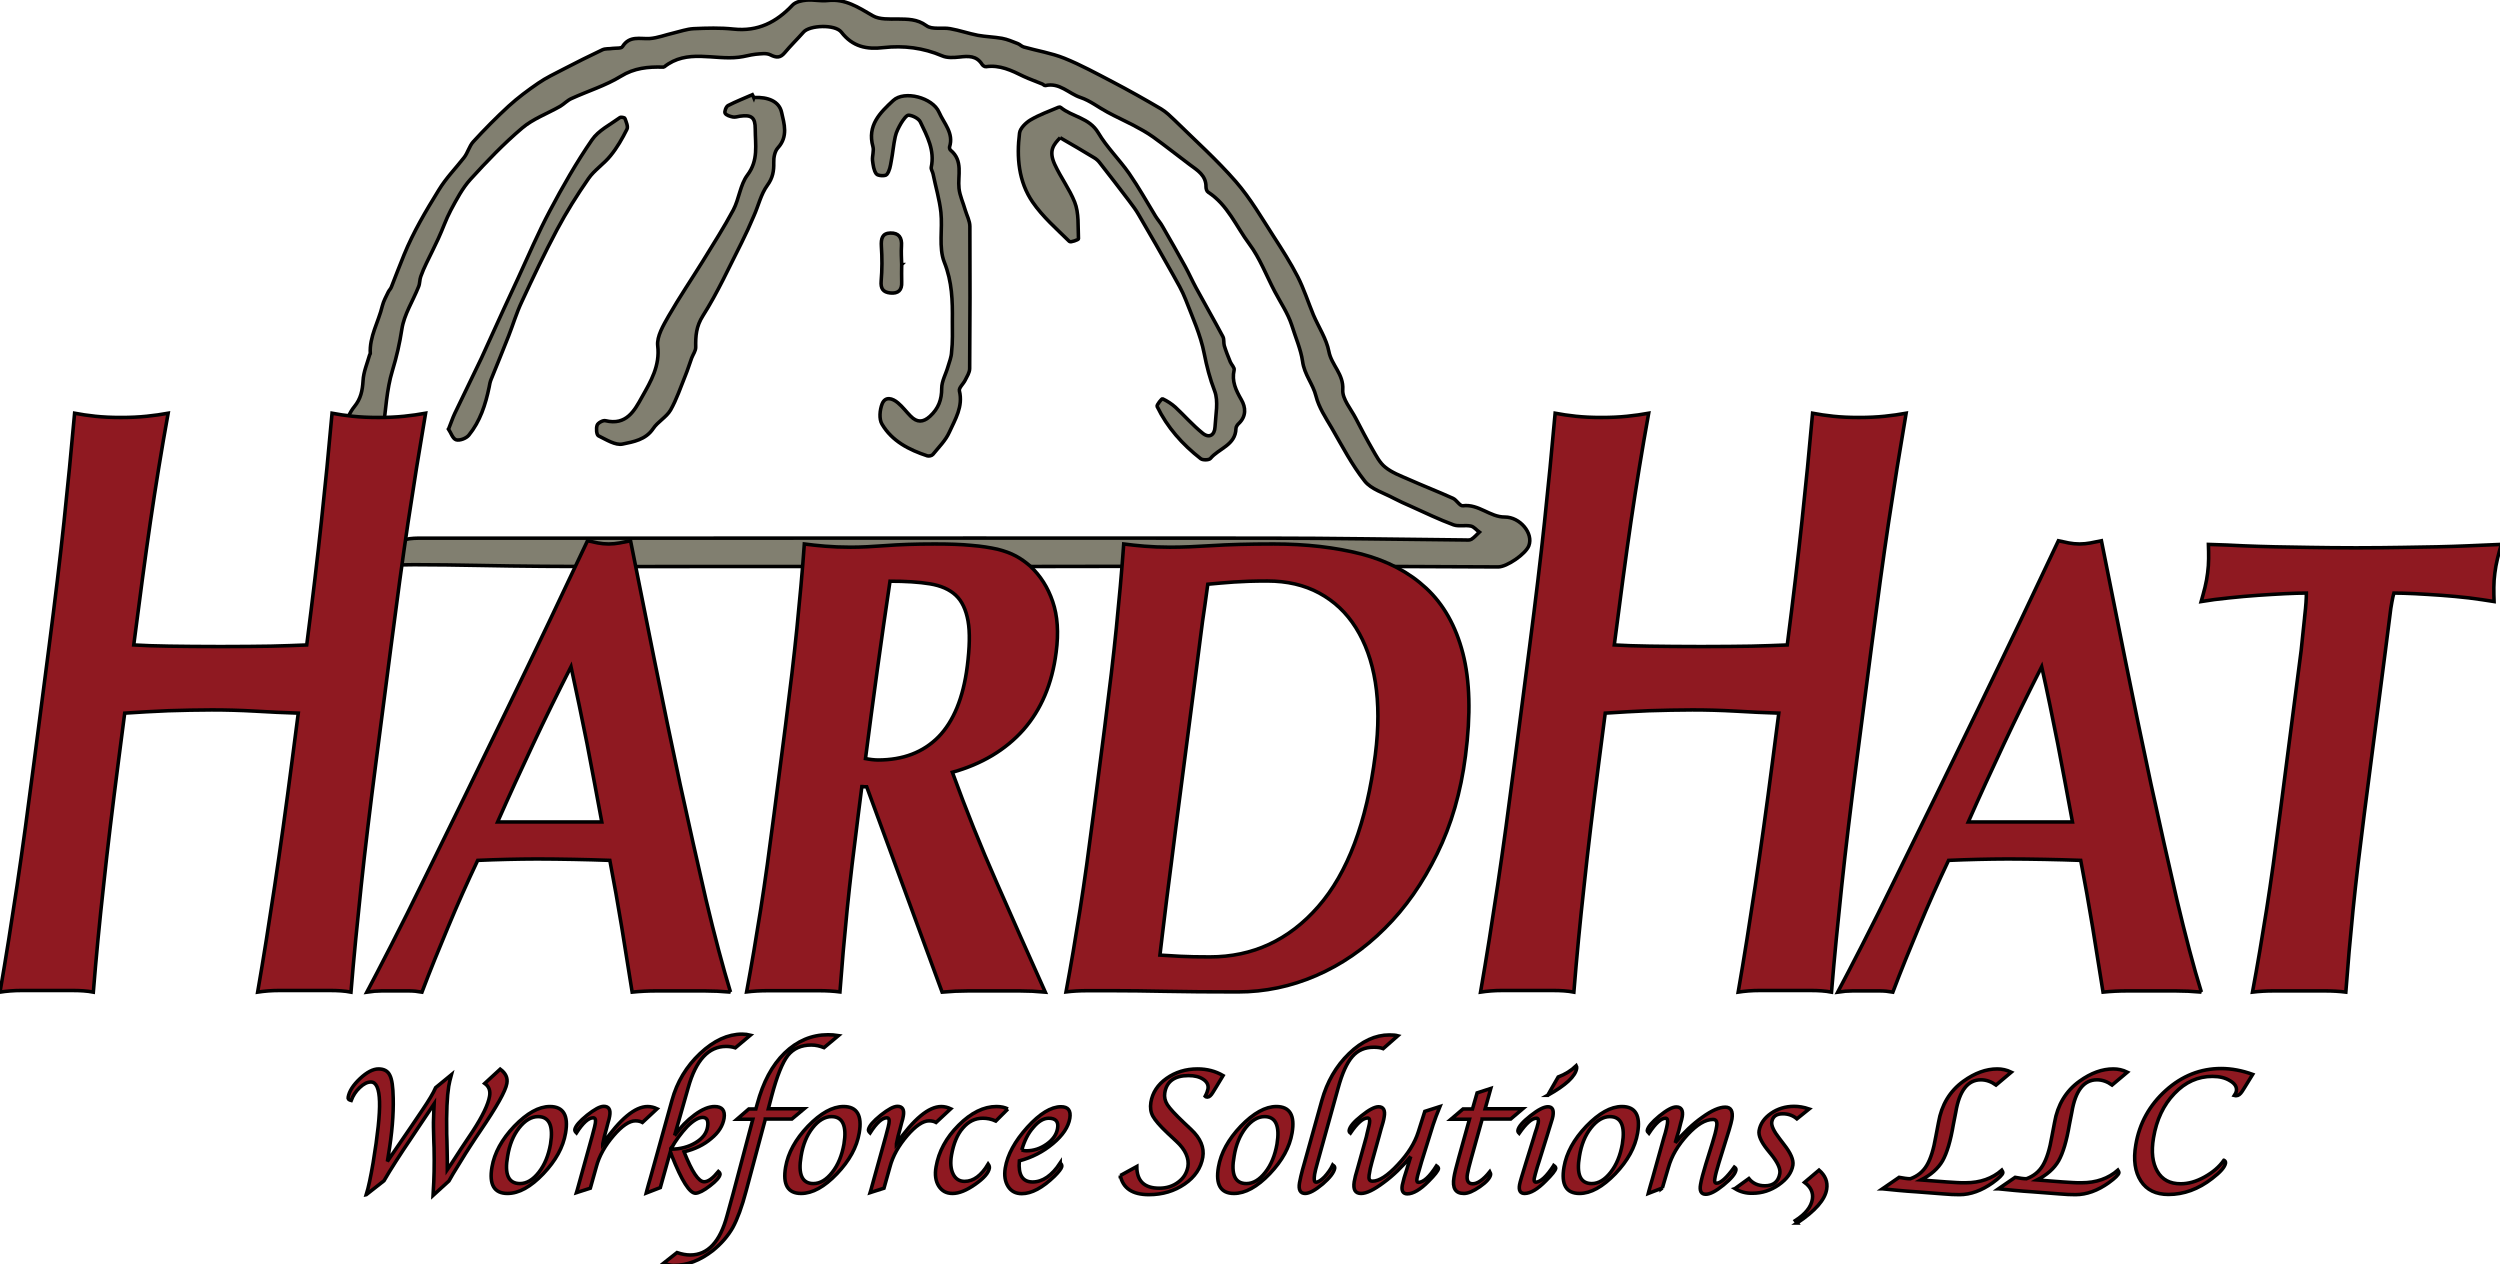
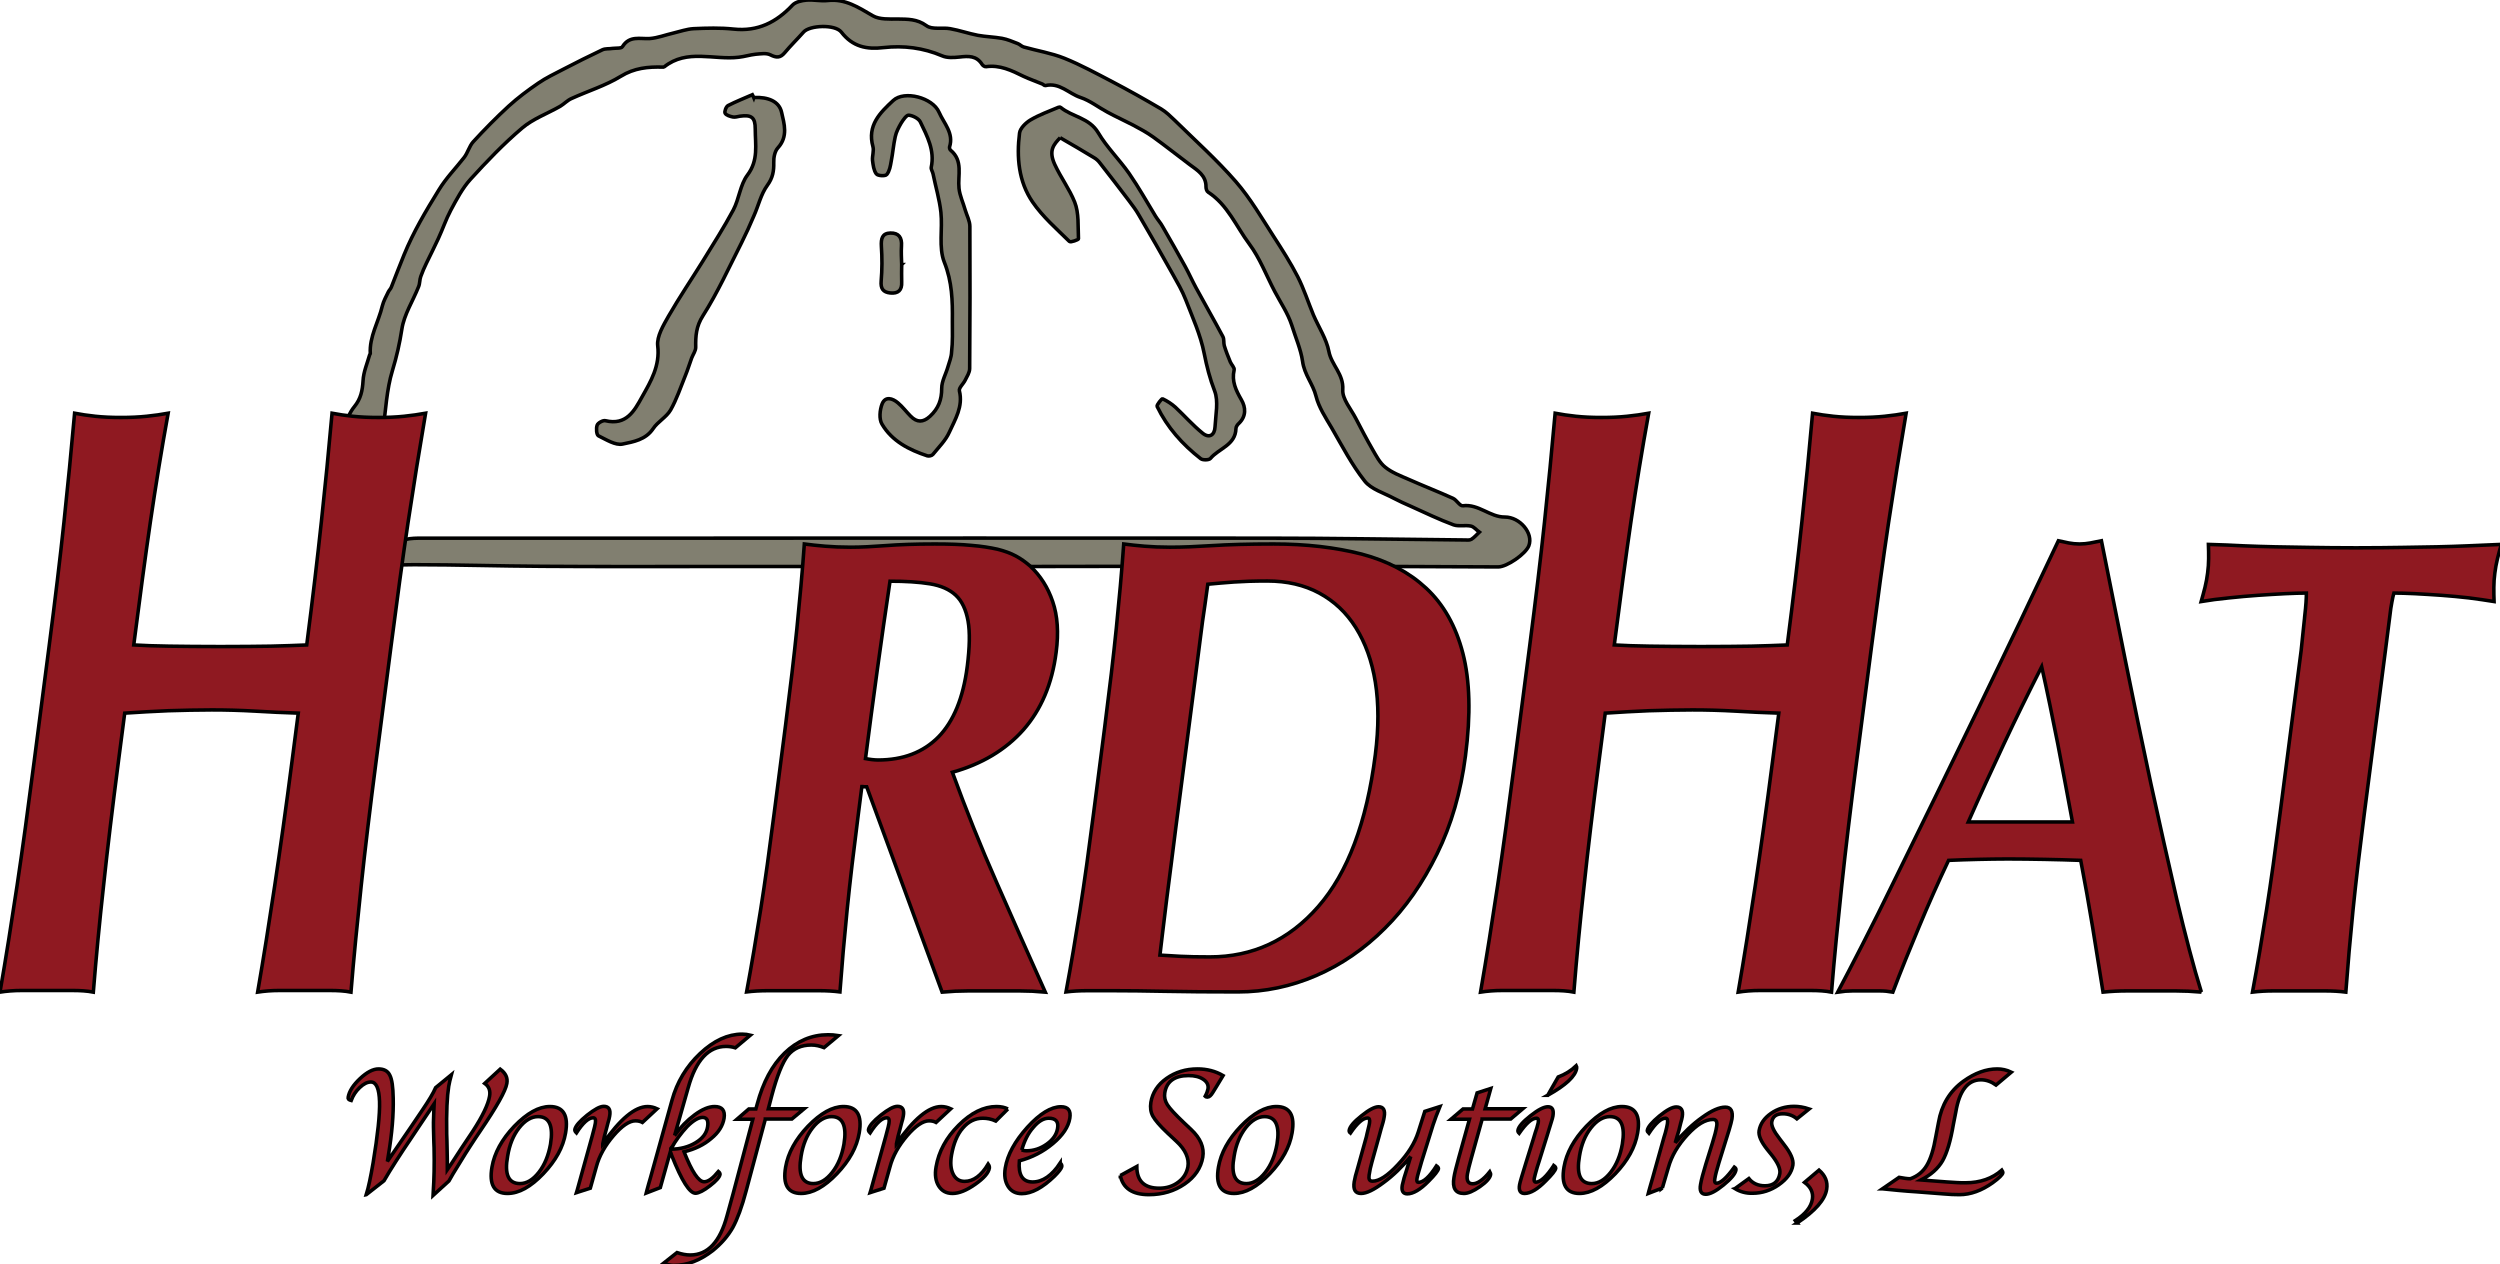
<svg xmlns="http://www.w3.org/2000/svg" width="704" height="356" xml:space="preserve" version="1.1">
  <g>
    <title>Layer 1</title>
    <g stroke="null" id="svg_1">
      <g stroke="null" id="svg_2">
        <path stroke="null" id="svg_3" fill="#817F70" d="m286.309,159.53c-29.056,0 -58.055,0 -87.11,0c-15.462,0 -30.868,0.057 -46.331,-0.057c-12.064,-0.057 -24.128,-0.453 -36.249,-0.453c-6.74,0 -13.423,0.453 -20.163,0.566c-4.361,0.057 -4.814,-0.68 -3.568,-4.814c0.227,-0.736 0.34,-1.473 0.453,-2.266c1.303,-10.705 2.435,-21.466 3.908,-32.171c0.283,-2.039 1.246,-4.248 2.549,-5.834c1.812,-2.209 2.266,-4.531 2.435,-7.25c0.113,-2.492 1.189,-4.928 1.869,-7.363c0,-0.113 0.17,-0.17 0.17,-0.283c-0.283,-4.814 2.322,-8.949 3.398,-13.48c0.34,-1.359 1.076,-2.662 1.699,-3.965c0.227,-0.453 0.68,-0.85 0.85,-1.359c1.189,-3.002 2.322,-6.06 3.568,-9.062c2.605,-6.4 6.117,-12.291 9.742,-18.181c2.096,-3.455 4.758,-6.117 7.136,-9.175c1.076,-1.359 1.473,-3.228 2.605,-4.474c3.172,-3.455 6.513,-6.853 9.968,-10.025c2.605,-2.379 5.437,-4.474 8.326,-6.457c2.209,-1.529 4.644,-2.662 7.023,-3.908c3.625,-1.869 7.306,-3.738 11.045,-5.494c0.85,-0.396 1.926,-0.227 2.889,-0.396c0.963,-0.113 2.492,0.057 2.775,-0.51c1.982,-3.172 4.928,-2.096 7.703,-2.266c2.209,-0.17 4.361,-1.02 6.57,-1.529c1.926,-0.453 3.795,-1.133 5.721,-1.246c3.738,-0.17 7.533,-0.283 11.271,0.113c6.853,0.736 12.064,-1.926 16.595,-6.74c0.85,-0.906 2.605,-1.303 3.965,-1.416c1.982,-0.17 3.965,0.34 5.947,0.113c4.984,-0.566 8.722,1.982 12.744,4.305c1.869,1.076 4.644,0.906 6.967,0.906c2.832,0.057 5.437,-0.057 8.099,1.869c1.586,1.189 4.474,0.453 6.683,0.85c2.605,0.453 5.154,1.359 7.816,1.869c2.209,0.396 4.531,0.453 6.797,0.85c1.529,0.283 2.945,0.906 4.418,1.473c0.623,0.227 1.076,0.793 1.699,0.963c3.795,1.076 7.76,1.699 11.441,3.172c4.644,1.869 9.062,4.305 13.537,6.627c4.644,2.435 9.175,4.984 13.707,7.646c1.416,0.85 2.605,2.039 3.795,3.172c5.834,5.721 11.951,11.214 17.275,17.331c4.078,4.701 7.25,10.195 10.648,15.462c2.379,3.682 4.758,7.42 6.74,11.271c1.756,3.455 2.945,7.193 4.418,10.761c1.473,3.455 3.682,6.74 4.361,10.308c0.736,3.851 4.191,6.344 3.908,10.761c-0.17,2.605 2.322,5.437 3.682,8.099c1.529,2.945 3.058,5.89 4.701,8.722c1.02,1.756 2.039,3.795 3.568,4.984c1.869,1.529 4.305,2.435 6.513,3.398c4.191,1.869 8.439,3.512 12.574,5.381c1.02,0.453 1.926,2.209 2.775,2.096c4.474,-0.566 7.646,3.228 11.838,3.172c4.248,0 8.099,4.588 6.74,8.099c-0.906,2.322 -6.174,5.947 -8.609,5.947c-26.507,-0.113 -52.957,-0.227 -79.464,-0.283c-18.804,0.113 -37.438,0.17 -56.129,0.17zm-181.527,-15.689c-0.51,7.646 2.266,9.855 9.289,8.099c1.586,-0.396 3.285,-0.396 4.928,-0.396c24.411,0 48.766,0 73.177,0c54.883,0 109.709,-0.057 164.592,0c18.521,0 37.042,0.34 55.619,0.51c0.68,0 1.473,0.113 1.926,-0.17c0.85,-0.51 1.529,-1.359 2.266,-2.039c-0.793,-0.566 -1.529,-1.529 -2.379,-1.699c-1.586,-0.34 -3.398,0.17 -4.871,-0.34c-4.135,-1.529 -8.099,-3.455 -12.121,-5.267c-1.586,-0.68 -3.172,-1.416 -4.701,-2.209c-2.832,-1.529 -6.4,-2.549 -8.213,-4.871c-3.625,-4.588 -6.344,-9.855 -9.289,-14.953c-1.699,-2.889 -3.625,-5.777 -4.418,-8.949c-0.85,-3.455 -3.285,-6.004 -3.795,-9.855c-0.453,-3.228 -1.982,-6.74 -3.058,-10.195c-1.076,-3.285 -3.115,-6.287 -4.758,-9.402c-2.379,-4.531 -4.191,-9.402 -7.193,-13.423c-3.682,-4.928 -6.06,-10.988 -11.554,-14.556c-0.396,-0.227 -0.623,-0.963 -0.623,-1.473c0.057,-3.285 -2.435,-4.701 -4.644,-6.344c-3.398,-2.549 -6.74,-5.211 -10.195,-7.703c-1.812,-1.303 -3.795,-2.379 -5.721,-3.398c-2.379,-1.246 -4.814,-2.322 -7.193,-3.625c-2.549,-1.359 -4.871,-3.228 -7.59,-4.135c-3.285,-1.076 -5.89,-4.305 -9.912,-3.342c-0.227,0.057 -0.566,-0.34 -0.85,-0.453c-1.756,-0.736 -3.568,-1.359 -5.267,-2.152c-3.342,-1.643 -6.683,-3.285 -10.591,-2.719c-0.34,0.057 -0.906,-0.34 -1.076,-0.623c-1.586,-2.549 -3.908,-2.379 -6.4,-2.096c-1.643,0.17 -3.455,0.283 -4.871,-0.34c-5.324,-2.266 -10.818,-2.945 -16.482,-2.322c-4.758,0.566 -8.722,-0.227 -11.894,-4.361c-1.756,-2.266 -9.006,-1.926 -10.648,0c-1.756,1.982 -3.625,3.795 -5.324,5.834c-1.246,1.473 -2.322,1.416 -4.021,0.566c-1.133,-0.566 -2.719,-0.283 -4.135,-0.17c-1.586,0.17 -3.172,0.68 -4.758,0.85c-7.023,0.85 -14.556,-2.435 -21.013,2.719c-0.057,0.057 -0.227,0.057 -0.34,0.057c-4.191,-0.113 -8.043,0.227 -11.894,2.605c-4.248,2.605 -9.232,4.135 -13.82,6.23c-1.189,0.51 -2.096,1.529 -3.228,2.209c-3.568,2.039 -7.646,3.512 -10.705,6.117c-5.211,4.418 -9.968,9.402 -14.556,14.443c-2.266,2.492 -3.908,5.664 -5.551,8.722c-1.359,2.549 -2.266,5.324 -3.512,7.986c-1.076,2.322 -2.209,4.588 -3.342,6.91c-0.566,1.189 -1.133,2.435 -1.586,3.738c-0.34,0.906 -0.227,1.982 -0.623,2.889c-1.586,4.021 -4.078,7.816 -4.701,11.951c-0.623,4.021 -1.473,7.76 -2.662,11.668c-1.643,5.381 -1.869,11.158 -2.662,16.822c-1.076,7.703 -2.096,15.462 -3.058,22.656z" class="st0" />
        <path stroke="null" id="svg_4" fill="#817F70" d="m298.543,38.776c-1.812,1.926 -3.342,3.568 -1.529,7.533c1.699,3.682 4.135,6.91 5.607,10.591c1.246,3.115 0.906,6.853 1.076,10.365c0,0.227 -2.209,1.076 -2.549,0.736c-3.625,-3.568 -7.533,-6.967 -10.365,-11.101c-3.965,-5.777 -4.531,-12.63 -3.682,-19.427c0.17,-1.359 1.756,-2.889 3.058,-3.682c2.492,-1.473 5.211,-2.435 7.873,-3.568c0.17,-0.057 0.51,-0.113 0.623,0c3.285,2.719 8.043,2.889 10.591,7.136c2.435,4.135 6.004,7.59 8.722,11.498c2.662,3.851 4.984,7.986 7.42,12.007c0.623,1.02 1.473,1.926 2.039,3.002c2.152,3.738 4.305,7.476 6.344,11.214c1.076,1.982 1.982,4.021 3.058,6.004c2.492,4.588 5.097,9.119 7.533,13.707c0.396,0.736 0.17,1.756 0.396,2.549c0.453,1.529 1.076,3.058 1.699,4.588c0.34,0.793 1.246,1.643 1.076,2.266c-0.736,3.172 0.51,5.721 2.039,8.383c1.246,2.152 1.416,4.644 -0.736,6.683c-0.396,0.34 -0.793,0.963 -0.793,1.416c-0.113,4.701 -4.871,5.607 -7.193,8.439c-0.396,0.453 -2.152,0.51 -2.719,0.057c-5.154,-4.021 -9.459,-8.836 -12.291,-14.726c-0.17,-0.396 1.359,-2.266 1.529,-2.152c1.303,0.623 2.549,1.416 3.625,2.379c2.549,2.379 4.871,5.041 7.59,7.25c1.869,1.586 3.455,0.68 3.568,-1.699c0.17,-3.398 1.02,-7.193 -0.113,-10.138c-1.359,-3.512 -2.209,-6.91 -2.945,-10.591c-1.02,-5.211 -3.285,-10.138 -5.211,-15.123c-0.963,-2.492 -2.322,-4.814 -3.625,-7.136c-3.115,-5.607 -6.344,-11.158 -9.572,-16.708c-0.793,-1.416 -1.812,-2.719 -2.775,-4.021c-2.719,-3.568 -5.381,-7.08 -8.156,-10.591c-0.453,-0.623 -1.076,-1.189 -1.699,-1.529c-2.945,-1.812 -6.004,-3.568 -9.515,-5.607z" class="st0" />
        <path stroke="null" id="svg_5" fill="#817F70" d="m268.185,90.318c0.057,-5.607 -0.057,-10.931 -2.266,-16.482c-1.643,-4.135 -0.453,-9.345 -0.963,-14.046c-0.396,-3.625 -1.473,-7.193 -2.209,-10.818c-0.113,-0.623 -0.623,-1.303 -0.51,-1.869c1.02,-4.758 -1.133,-8.722 -3.058,-12.744c-0.453,-0.963 -2.096,-1.812 -3.285,-1.926c-0.623,-0.057 -1.586,1.359 -2.152,2.266c-0.68,1.189 -1.359,2.435 -1.643,3.795c-0.51,2.266 -0.68,4.644 -1.133,6.91c-0.227,1.303 -0.453,2.775 -1.246,3.738c-0.396,0.51 -2.549,0.396 -2.945,-0.17c-0.736,-0.963 -0.906,-2.492 -1.076,-3.795c-0.113,-1.303 0.453,-2.719 0.113,-3.908c-1.643,-5.947 1.982,-9.515 5.721,-12.97c3.115,-2.889 11.101,-0.85 12.914,3.342c1.359,3.115 4.191,5.834 2.945,9.742c-0.057,0.227 0.057,0.736 0.283,0.906c3.625,3.002 1.982,7.08 2.379,10.761c0.227,2.096 1.189,4.078 1.756,6.117c0.453,1.529 1.303,3.058 1.303,4.588c0.057,13.367 0.057,26.677 -0.057,40.044c0,1.076 -0.736,2.209 -1.246,3.228c-0.51,1.076 -1.869,2.209 -1.643,3.058c1.076,4.418 -1.189,7.986 -2.832,11.611c-1.02,2.322 -3.002,4.248 -4.644,6.287c-0.283,0.34 -1.076,0.51 -1.529,0.396c-5.154,-1.699 -9.968,-4.135 -12.8,-8.949c-0.85,-1.416 -0.623,-4.021 0.057,-5.721c0.906,-2.209 2.945,-1.529 4.418,-0.283c1.359,1.133 2.379,2.549 3.625,3.795c1.756,1.756 3.455,1.812 5.437,0c2.379,-2.209 3.285,-4.644 3.285,-7.873c0,-2.039 1.189,-4.021 1.756,-6.06c0.396,-1.359 0.963,-2.719 1.02,-4.078c0.34,-2.945 0.227,-5.89 0.227,-8.892z" class="st0" />
        <path stroke="null" id="svg_6" fill="#817F70" d="m212.282,27.449c4.021,-0.17 7.136,1.076 7.816,4.191c0.736,3.228 1.869,6.797 -1.02,9.968c-0.906,0.963 -1.246,2.775 -1.189,4.191c0.057,2.379 -0.283,4.305 -1.812,6.4c-1.812,2.492 -2.492,5.721 -3.795,8.609c-1.076,2.549 -2.209,5.041 -3.455,7.533c-3.512,6.91 -6.74,14.046 -10.875,20.56c-1.926,3.002 -2.096,5.721 -2.039,8.892c0,1.02 -0.736,1.982 -1.133,3.002c-0.623,1.699 -1.133,3.398 -1.812,5.041c-1.303,3.228 -2.435,6.627 -4.135,9.629c-1.189,2.039 -3.625,3.285 -4.928,5.267c-2.096,3.115 -5.551,3.682 -8.552,4.305c-2.039,0.453 -4.644,-1.246 -6.853,-2.322c-0.51,-0.283 -0.68,-2.096 -0.34,-3.002c0.227,-0.623 1.643,-1.416 2.322,-1.246c5.89,1.416 8.156,-2.775 10.308,-6.683c2.492,-4.418 5.097,-8.779 4.418,-14.443c-0.283,-2.605 1.586,-5.721 3.058,-8.326c3.058,-5.324 6.513,-10.422 9.742,-15.632c2.889,-4.701 5.89,-9.402 8.496,-14.273c1.643,-3.115 1.926,-7.08 3.965,-9.799c3.172,-4.191 2.209,-8.552 2.209,-12.97c0,-3.285 -1.02,-4.078 -4.305,-3.625c-0.68,0.113 -1.359,0.34 -1.982,0.227c-0.793,-0.17 -1.869,-0.453 -2.209,-1.076c-0.227,-0.453 0.283,-1.869 0.85,-2.152c2.209,-1.133 4.531,-2.039 6.853,-3.058c0.17,0.283 0.283,0.51 0.396,0.793z" class="st0" />
-         <path stroke="null" id="svg_7" fill="#817F70" d="m126.305,120.846c0.736,-1.812 1.133,-3.115 1.756,-4.418c2.492,-5.211 5.041,-10.422 7.533,-15.632c0.906,-1.869 1.643,-3.738 2.549,-5.607c2.549,-5.607 5.097,-11.214 7.703,-16.765c2.945,-6.4 5.721,-12.914 9.006,-19.087c3.625,-6.853 7.476,-13.593 11.838,-19.937c1.812,-2.662 5.154,-4.305 7.873,-6.287c0.283,-0.227 1.359,0 1.416,0.227c0.34,0.963 0.963,2.322 0.566,3.058c-1.303,2.605 -2.775,5.211 -4.644,7.476c-1.869,2.322 -4.531,4.021 -6.174,6.4c-3.228,4.644 -6.23,9.459 -8.892,14.443c-3.512,6.627 -6.74,13.423 -9.912,20.277c-1.473,3.115 -2.435,6.4 -3.682,9.572c-1.586,4.078 -3.285,8.156 -4.928,12.234c-0.283,0.68 -0.453,1.473 -0.566,2.209c-1.02,4.928 -2.549,9.629 -5.721,13.537c-0.736,0.906 -2.549,1.586 -3.568,1.303c-0.963,-0.283 -1.473,-1.982 -2.152,-3.002z" class="st0" />
        <path stroke="null" id="svg_8" fill="#817F70" d="m253.912,74.515c0,1.643 -0.057,3.285 0,4.928c0.113,2.266 -0.963,3.285 -3.228,3.058c-2.039,-0.227 -2.719,-1.246 -2.549,-3.342c0.283,-3.285 0.283,-6.57 0.057,-9.855c-0.113,-2.096 0.227,-3.625 2.549,-3.682c2.379,-0.057 3.285,1.303 3.115,3.625c-0.113,1.756 0,3.512 0.057,5.267c-0.057,0 0,0 0,0z" class="st0" />
      </g>
      <g stroke="null" id="svg_9">
        <path stroke="null" id="svg_10" fill="#8F1921" d="m103.139,336.413c0.623,-1.982 1.246,-4.984 1.926,-8.949c1.303,-7.873 1.926,-13.65 1.812,-17.275c-0.113,-3.625 -0.906,-5.494 -2.435,-5.494c-1.02,0 -2.039,0.51 -3.172,1.586s-1.869,2.266 -2.379,3.625c-0.68,-0.17 -0.963,-0.453 -0.85,-0.906c0.283,-1.699 1.416,-3.455 3.342,-5.267c1.926,-1.812 3.682,-2.719 5.211,-2.719c1.529,0 2.605,0.566 3.172,1.756c0.623,1.189 0.906,3.342 0.963,6.457c0.113,4.644 -0.34,10.025 -1.359,16.085l-0.283,1.756l4.758,-6.967l2.096,-3.058l3.058,-4.531c1.756,-2.605 3.002,-4.644 3.682,-6.23l4.418,-3.625c-0.34,1.246 -0.566,2.322 -0.736,3.228c-0.453,2.832 -0.68,7.306 -0.566,13.48l0.057,1.643l0.057,2.605c0.057,1.756 0.057,3.682 0.057,5.777c0.623,-0.906 1.02,-1.529 1.189,-1.756l2.719,-4.191l3.285,-4.928c2.719,-4.191 4.305,-7.476 4.701,-9.799c0.283,-1.586 -0.17,-2.775 -1.359,-3.625l4.361,-4.021c1.529,1.133 2.152,2.435 1.869,4.021c-0.34,2.096 -2.832,6.513 -7.476,13.367c-0.793,1.133 -1.699,2.549 -2.775,4.191l-1.416,2.209l-1.529,2.492l-1.982,3.228c-0.17,0.283 -0.566,0.963 -1.133,1.982l-4.474,4.078l0.057,-1.076c0.227,-3.455 0.34,-7.59 0.227,-12.347l-0.057,-1.473l-0.057,-2.209c-0.057,-1.586 -0.057,-2.775 -0.057,-3.512l0.113,-3.398c0,-0.227 0,-0.85 0.057,-1.756l-4.474,6.683l-1.812,2.719c-3.342,4.928 -5.947,9.006 -7.816,12.234l-4.984,3.908z" class="st1" />
        <path stroke="null" id="svg_11" fill="#8F1921" d="m142.9,336.073c-3.738,0 -5.211,-2.492 -4.361,-7.42c0.68,-3.965 2.775,-7.816 6.287,-11.498c3.568,-3.682 6.91,-5.551 10.025,-5.551c3.795,0 5.267,2.492 4.418,7.42c-0.68,4.021 -2.775,7.816 -6.287,11.498c-3.512,3.682 -6.853,5.551 -10.082,5.551zm3.512,-2.775c1.926,0 3.682,-1.076 5.324,-3.172c1.643,-2.096 2.719,-4.758 3.285,-7.929c0.85,-5.154 -0.34,-7.76 -3.512,-7.76c-1.869,0 -3.682,1.076 -5.324,3.172s-2.719,4.758 -3.228,7.929c-0.963,5.154 0.227,7.76 3.455,7.76z" class="st1" />
        <path stroke="null" id="svg_12" fill="#8F1921" d="m169.746,322.084c4.871,-6.967 9.062,-10.478 12.63,-10.478c0.906,0 1.812,0.227 2.662,0.623l-4.135,3.851c-0.51,-0.283 -1.133,-0.453 -1.982,-0.453c-1.699,0 -3.795,1.416 -6.174,4.191c-2.379,2.775 -4.021,5.721 -4.814,8.722l-1.699,6.06l-3.908,1.246l0.227,-0.736l0.453,-1.643l0.453,-1.643l3.285,-11.838l0.34,-1.303c0.283,-0.963 0.453,-1.756 0.566,-2.379c0.17,-1.02 -0.057,-1.529 -0.623,-1.529c-1.303,0 -2.889,1.416 -4.701,4.248c-0.34,-0.34 -0.51,-0.623 -0.453,-0.963c0.227,-1.02 1.359,-2.322 3.455,-4.021c2.096,-1.643 3.625,-2.492 4.701,-2.492c1.416,0 1.982,0.906 1.643,2.775c-0.057,0.453 -0.227,1.076 -0.453,1.812l-0.453,1.756l-0.566,2.096l-0.453,2.096z" class="st1" />
        <path stroke="null" id="svg_13" fill="#8F1921" d="m189.966,319.761c1.643,-2.322 3.512,-4.248 5.664,-5.834c2.152,-1.586 4.021,-2.322 5.607,-2.322c2.096,0 3.002,1.076 2.662,3.285c-0.34,2.096 -1.529,4.021 -3.625,5.721c-2.039,1.756 -4.588,3.002 -7.646,3.738c2.209,5.607 4.078,8.439 5.664,8.439c1.133,0 2.435,-0.963 4.021,-2.889c0.34,0.283 0.453,0.566 0.453,0.793c-0.113,0.793 -1.076,1.869 -2.832,3.228c-1.756,1.359 -3.115,2.039 -4.021,2.096c-1.699,0.057 -3.908,-3.455 -6.74,-10.591l-0.396,-1.133l-2.832,10.138l-3.965,1.529l0.17,-0.68l0.51,-1.869l0.51,-1.756l6.06,-21.806c1.416,-5.154 4.078,-9.572 7.929,-13.197c3.851,-3.625 7.816,-5.437 11.838,-5.437c0.85,0 1.643,0.113 2.322,0.283l-4.248,3.568c-0.906,-0.283 -1.756,-0.396 -2.605,-0.396c-4.928,0 -8.496,3.851 -10.648,11.554l-3.851,13.537zm-1.076,3.851c2.662,0 4.984,-0.623 6.967,-1.812c1.982,-1.189 3.115,-2.662 3.398,-4.474c0.283,-1.756 -0.17,-2.662 -1.416,-2.662c-1.133,0 -2.605,0.85 -4.305,2.549c-1.643,1.756 -3.228,3.851 -4.644,6.4z" class="st1" />
        <path stroke="null" id="svg_14" fill="#8F1921" d="m215.511,315.174l-5.381,20.107c-1.189,4.531 -2.492,8.043 -3.795,10.422c-1.359,2.379 -3.228,4.531 -5.607,6.457c-3.568,2.775 -7.25,4.191 -11.045,4.191c-0.736,0 -1.699,-0.227 -2.832,-0.623l3.795,-3.002c1.359,0.453 2.549,0.68 3.738,0.68c4.928,0 8.383,-3.682 10.365,-11.101l1.699,-6.174l5.551,-20.956l-4.474,0l3.342,-2.889l1.982,0l0.396,-1.416c1.643,-6.117 4.191,-10.931 7.703,-14.33c3.512,-3.398 7.59,-5.154 12.234,-5.154c0.906,0 1.869,0.057 2.945,0.227l-4.078,3.398c-1.189,-0.453 -2.322,-0.736 -3.568,-0.736c-2.832,0 -5.041,0.963 -6.627,2.945c-1.529,1.982 -3.058,5.777 -4.531,11.328l-0.963,3.682l10.082,0l-3.455,2.889l-7.476,0l0,0.057z" class="st1" />
        <path stroke="null" id="svg_15" fill="#8F1921" d="m225.592,336.073c-3.738,0 -5.211,-2.492 -4.361,-7.42c0.68,-3.965 2.775,-7.816 6.287,-11.498c3.568,-3.682 6.91,-5.551 10.025,-5.551c3.795,0 5.267,2.492 4.418,7.42c-0.68,4.021 -2.775,7.816 -6.287,11.498c-3.512,3.682 -6.91,5.551 -10.082,5.551zm3.455,-2.775c1.926,0 3.682,-1.076 5.324,-3.172c1.643,-2.096 2.719,-4.758 3.285,-7.929c0.85,-5.154 -0.34,-7.76 -3.512,-7.76c-1.869,0 -3.682,1.076 -5.324,3.172s-2.719,4.758 -3.228,7.929c-0.906,5.154 0.283,7.76 3.455,7.76z" class="st1" />
        <path stroke="null" id="svg_16" fill="#8F1921" d="m252.439,322.084c4.871,-6.967 9.062,-10.478 12.63,-10.478c0.906,0 1.812,0.227 2.662,0.623l-4.135,3.851c-0.51,-0.283 -1.133,-0.453 -1.982,-0.453c-1.699,0 -3.795,1.416 -6.174,4.191c-2.379,2.775 -4.021,5.721 -4.814,8.722l-1.699,6.06l-3.908,1.246l0.227,-0.736l0.453,-1.643l0.453,-1.643l3.285,-11.838l0.34,-1.303c0.283,-0.963 0.453,-1.756 0.566,-2.379c0.17,-1.02 -0.057,-1.529 -0.623,-1.529c-1.303,0 -2.889,1.416 -4.701,4.248c-0.34,-0.34 -0.51,-0.623 -0.453,-0.963c0.227,-1.02 1.359,-2.322 3.455,-4.021c2.096,-1.643 3.625,-2.492 4.701,-2.492c1.416,0 1.982,0.906 1.643,2.775c-0.057,0.453 -0.227,1.076 -0.453,1.812l-0.453,1.756l-0.566,2.096l-0.453,2.096z" class="st1" />
        <path stroke="null" id="svg_17" fill="#8F1921" d="m283.817,312.285l-3.398,3.398c-1.246,-0.566 -2.435,-0.793 -3.682,-0.793c-2.152,0 -4.021,0.906 -5.607,2.775c-1.586,1.812 -2.605,4.361 -3.172,7.533c-0.396,2.266 -0.227,4.078 0.453,5.437s1.756,2.039 3.228,2.039c2.492,0 4.701,-1.643 6.627,-4.871c0.283,0.396 0.396,0.793 0.34,1.133c-0.227,1.359 -1.586,2.889 -4.021,4.588c-2.435,1.699 -4.531,2.549 -6.344,2.549c-1.756,0 -3.002,-0.68 -3.908,-2.096c-0.85,-1.359 -1.133,-3.172 -0.736,-5.381c0.736,-4.305 2.832,-8.213 6.344,-11.724c3.512,-3.512 7.08,-5.267 10.648,-5.267c1.303,0 2.379,0.227 3.228,0.68z" class="st1" />
        <path stroke="null" id="svg_18" fill="#8F1921" d="m298.543,327.521c0.396,0.283 0.51,0.623 0.453,1.02c-0.113,0.51 -0.793,1.416 -2.039,2.662c-3.398,3.285 -6.457,4.928 -9.232,4.928c-1.699,0 -3.002,-0.68 -3.851,-2.039c-0.85,-1.359 -1.133,-3.058 -0.793,-5.154c0.623,-3.795 2.719,-7.59 6.23,-11.498c3.512,-3.851 6.683,-5.777 9.459,-5.777c2.039,0 2.832,1.076 2.492,3.228c-0.396,2.435 -1.982,4.814 -4.758,7.136c-2.775,2.322 -5.89,3.908 -9.459,4.871c-0.34,3.965 0.906,5.947 3.738,5.947c2.832,0 5.437,-1.812 7.76,-5.324zm-10.818,-3.682c0.453,0.17 0.906,0.227 1.303,0.227c2.039,0 3.965,-0.623 5.721,-1.869c1.756,-1.246 2.775,-2.719 3.058,-4.418c0.34,-1.926 -0.51,-2.889 -2.492,-2.889c-1.416,0 -2.889,0.85 -4.305,2.549c-1.473,1.643 -2.549,3.795 -3.285,6.4z" class="st1" />
        <path stroke="null" id="svg_19" fill="#8F1921" d="m315.478,331.032l4.644,-2.549c0,4.078 2.096,6.117 6.344,6.117c2.039,0 3.851,-0.566 5.324,-1.699c1.529,-1.133 2.379,-2.549 2.719,-4.305c0.396,-2.379 -0.68,-4.814 -3.172,-7.136l-2.605,-2.435c-2.096,-1.982 -3.455,-3.568 -4.078,-4.701s-0.793,-2.435 -0.566,-3.908c0.453,-2.719 1.926,-4.984 4.418,-6.74c2.492,-1.756 5.381,-2.662 8.722,-2.662c2.662,0 5.041,0.623 7.193,1.869l-1.982,3.285l-0.906,1.473c-0.51,0.85 -1.02,1.303 -1.529,1.303c-0.227,0 -0.453,-0.057 -0.623,-0.227c0.453,-0.85 0.68,-1.529 0.793,-2.096c0.17,-1.076 -0.283,-1.982 -1.303,-2.662c-1.076,-0.736 -2.435,-1.076 -4.191,-1.076c-3.908,0 -6.174,1.643 -6.683,4.871c-0.17,1.133 0.057,2.266 0.736,3.342c0.68,1.076 2.209,2.719 4.588,4.984l2.096,1.982c2.662,2.492 3.738,5.097 3.285,7.816c-0.51,3.002 -2.209,5.551 -5.097,7.533c-2.889,1.982 -6.23,3.002 -10.082,3.002c-4.644,0 -7.306,-1.812 -8.043,-5.381z" class="st1" />
        <path stroke="null" id="svg_20" fill="#8F1921" d="m347.479,336.073c-3.738,0 -5.211,-2.492 -4.361,-7.42c0.68,-3.965 2.775,-7.816 6.287,-11.498c3.568,-3.682 6.91,-5.551 10.025,-5.551c3.795,0 5.267,2.492 4.418,7.42c-0.68,4.021 -2.775,7.816 -6.287,11.498c-3.512,3.682 -6.91,5.551 -10.082,5.551zm3.512,-2.775c1.926,0 3.682,-1.076 5.324,-3.172c1.643,-2.096 2.719,-4.758 3.285,-7.929c0.85,-5.154 -0.34,-7.76 -3.512,-7.76c-1.869,0 -3.682,1.076 -5.324,3.172c-1.643,2.152 -2.719,4.758 -3.228,7.929c-0.963,5.154 0.227,7.76 3.455,7.76z" class="st1" />
-         <path stroke="null" id="svg_21" fill="#8F1921" d="m375.289,328.087c0.453,0.227 0.623,0.51 0.566,0.906c-0.227,1.189 -1.359,2.662 -3.398,4.418c-2.096,1.756 -3.738,2.662 -4.928,2.662c-1.359,0 -1.926,-1.02 -1.586,-3.002c0.227,-1.189 0.51,-2.435 0.85,-3.682l0.623,-2.209l4.814,-17.275c1.473,-5.267 4.021,-9.685 7.646,-13.197s7.42,-5.267 11.384,-5.267c0.963,0 1.756,0.057 2.379,0.227l-4.135,3.625c-0.736,-0.283 -1.643,-0.396 -2.662,-0.396c-2.492,0 -4.474,0.85 -6.004,2.605c-1.529,1.756 -2.889,4.701 -4.021,8.892l-5.777,20.843c-0.453,1.586 -0.736,2.775 -0.85,3.455c-0.227,1.473 -0.113,2.209 0.396,2.209c0.623,0 1.416,-0.51 2.379,-1.473c0.963,-1.076 1.756,-2.152 2.322,-3.342z" class="st1" />
        <path stroke="null" id="svg_22" fill="#8F1921" d="m397.264,325.652c-2.379,2.889 -4.928,5.381 -7.646,7.363c-2.719,2.039 -4.814,3.058 -6.344,3.058c-1.643,0 -2.266,-1.076 -1.926,-3.285c0.113,-0.793 0.453,-2.152 1.02,-4.021l2.266,-8.156c0.057,-0.113 0.17,-0.623 0.34,-1.416l0.396,-1.643c0.113,-0.453 0.227,-0.906 0.283,-1.303c0.17,-0.963 -0.057,-1.416 -0.566,-1.416c-1.246,0 -2.889,1.416 -4.814,4.248c-0.283,-0.227 -0.396,-0.51 -0.34,-0.793c0.17,-1.02 1.303,-2.379 3.455,-4.078c2.096,-1.699 3.738,-2.549 4.814,-2.549c1.359,0 1.926,0.963 1.586,2.832c-0.057,0.453 -0.17,0.963 -0.34,1.586l-0.566,1.926l-0.566,2.096l-1.982,7.136c-0.34,1.189 -0.623,2.435 -0.793,3.682c-0.17,1.133 0.113,1.699 0.963,1.699c1.869,0 4.248,-1.529 7.136,-4.644c2.889,-3.058 4.758,-6.117 5.721,-9.119l1.869,-5.89l4.248,-1.359c-0.793,1.926 -1.416,3.625 -1.926,5.154l-3.228,10.365c-0.17,0.623 -0.34,1.133 -0.453,1.586l-0.396,1.359c-0.227,0.85 -0.396,1.416 -0.453,1.812c-0.113,0.736 0,1.076 0.396,1.076c1.416,0 3.115,-1.529 5.097,-4.644c0.396,0.283 0.566,0.51 0.566,0.793c-0.113,0.566 -1.02,1.756 -2.775,3.512c-2.322,2.379 -4.361,3.568 -6.004,3.568c-1.189,0 -1.699,-0.793 -1.416,-2.435c0.113,-0.51 0.283,-1.189 0.51,-2.039l0.623,-1.982c0.34,-1.076 0.566,-1.812 0.68,-2.209l0.566,-1.869z" class="st1" />
        <path stroke="null" id="svg_23" fill="#8F1921" d="m417.371,315.174l-3.058,10.988c-0.566,1.982 -0.906,3.455 -1.076,4.361c-0.34,1.869 0.17,2.832 1.473,2.832c1.359,0 3.002,-1.133 4.814,-3.398c0.17,0.34 0.283,0.623 0.227,0.85c-0.17,0.906 -1.133,2.039 -3.002,3.342s-3.342,1.926 -4.531,1.926c-2.379,0 -3.285,-1.529 -2.775,-4.531c0.17,-1.133 0.623,-2.889 1.303,-5.381l3.058,-10.988l-5.211,0l3.398,-2.889l2.662,0l1.303,-4.531l3.851,-1.246l-1.586,5.721l10.591,0l-3.398,2.889l-8.043,0l0,0.057z" class="st1" />
        <path stroke="null" id="svg_24" fill="#8F1921" d="m437.535,328.201c0.396,0.283 0.566,0.51 0.566,0.793c-0.113,0.623 -1.02,1.756 -2.775,3.512c-2.322,2.379 -4.361,3.568 -6.004,3.568c-1.189,0 -1.699,-0.793 -1.416,-2.435c0.113,-0.68 0.736,-2.775 1.812,-6.23l2.096,-6.74l0.51,-1.699l0.453,-1.359c0.17,-0.566 0.283,-1.076 0.396,-1.473c0.113,-0.85 0,-1.246 -0.51,-1.246c-1.303,0 -2.889,1.416 -4.871,4.248c-0.283,-0.283 -0.396,-0.566 -0.34,-0.85c0.17,-1.02 1.359,-2.379 3.512,-4.078c2.152,-1.699 3.795,-2.549 4.928,-2.549c1.246,0 1.699,0.85 1.416,2.605c-0.057,0.34 -0.227,1.02 -0.566,2.039l-0.51,1.643c-0.057,0.113 -0.227,0.793 -0.623,2.039l-2.209,7.08l-0.51,1.586c-0.453,1.586 -0.736,2.605 -0.85,3.172c-0.113,0.736 0.057,1.076 0.453,1.076c1.359,-0.057 3.058,-1.643 5.041,-4.701zm-1.699,-19.767l2.945,-5.154c1.982,-0.736 3.682,-1.812 5.097,-3.172c0.113,0.227 0.17,0.453 0.113,0.736c-0.34,2.209 -3.058,4.758 -8.156,7.59z" class="st1" />
        <path stroke="null" id="svg_25" fill="#8F1921" d="m444.784,336.073c-3.738,0 -5.211,-2.492 -4.361,-7.42c0.68,-3.965 2.775,-7.816 6.287,-11.498c3.568,-3.682 6.91,-5.551 10.025,-5.551c3.795,0 5.267,2.492 4.418,7.42c-0.68,4.021 -2.775,7.816 -6.287,11.498c-3.568,3.682 -6.91,5.551 -10.082,5.551zm3.455,-2.775c1.926,0 3.682,-1.076 5.324,-3.172c1.643,-2.096 2.719,-4.758 3.285,-7.929c0.85,-5.154 -0.34,-7.76 -3.512,-7.76c-1.869,0 -3.682,1.076 -5.324,3.172s-2.719,4.758 -3.228,7.929c-0.906,5.154 0.227,7.76 3.455,7.76z" class="st1" />
        <path stroke="null" id="svg_26" fill="#8F1921" d="m468.12,334.544l-3.965,1.529l0.17,-0.68l0.51,-1.812l0.51,-1.756l3.228,-11.554l0.396,-1.303c0.283,-1.02 0.453,-1.869 0.566,-2.492c0.17,-1.076 0,-1.586 -0.51,-1.586c-1.246,0 -2.832,1.416 -4.701,4.248c-0.34,-0.34 -0.453,-0.566 -0.453,-0.793c0.17,-1.02 1.303,-2.322 3.398,-4.078c2.096,-1.699 3.682,-2.549 4.758,-2.549c1.416,0 1.982,0.906 1.699,2.719c-0.057,0.453 -0.227,1.076 -0.453,1.869l-0.51,2.039l-0.51,1.699l-0.51,1.756c2.435,-2.889 4.984,-5.324 7.646,-7.193c2.662,-1.926 4.814,-2.832 6.457,-2.832c1.586,0 2.209,1.133 1.869,3.342c-0.113,0.68 -0.396,1.699 -0.793,3.058l-2.889,9.289c-0.566,1.869 -0.963,3.342 -1.133,4.418c-0.17,0.85 0,1.303 0.51,1.303c1.133,0 2.832,-1.529 4.984,-4.531c0.34,0.227 0.51,0.51 0.453,0.793c-0.17,1.076 -1.359,2.492 -3.512,4.248s-3.795,2.605 -4.984,2.605c-1.303,0 -1.812,-0.906 -1.473,-2.775c0.227,-1.359 0.736,-3.228 1.473,-5.664l1.869,-6.004c0.623,-1.982 1.02,-3.512 1.189,-4.644c0.227,-1.303 -0.113,-1.982 -1.02,-1.982c-2.152,0 -4.531,1.416 -7.193,4.305c-2.662,2.889 -4.474,5.947 -5.381,9.232l-1.699,5.777z" class="st1" />
        <path stroke="null" id="svg_27" fill="#8F1921" d="m488.566,334.714l3.908,-2.832c1.076,1.359 2.605,2.039 4.531,2.039c2.379,0 3.795,-1.133 4.191,-3.455c0.227,-1.303 -0.566,-3.058 -2.379,-5.324l-1.189,-1.473c-1.699,-2.152 -2.492,-3.908 -2.266,-5.267c0.34,-1.926 1.416,-3.512 3.342,-4.871c1.869,-1.303 4.078,-1.982 6.513,-1.982c1.303,0 2.719,0.227 4.248,0.736l-3.455,2.775c-1.133,-0.963 -2.435,-1.416 -3.965,-1.416c-1.812,0 -2.832,0.736 -3.115,2.266c-0.17,1.076 0.566,2.662 2.209,4.758l1.246,1.643c1.869,2.379 2.719,4.305 2.492,5.777c-0.34,2.096 -1.643,3.908 -3.965,5.551c-2.266,1.586 -4.758,2.379 -7.363,2.379c-1.812,0.057 -3.512,-0.396 -4.984,-1.303z" class="st1" />
        <path stroke="null" id="svg_28" fill="#8F1921" d="m506.068,344.399l-0.51,-0.68c2.832,-1.812 4.474,-3.851 4.814,-6.06c0.283,-1.812 -0.453,-3.398 -2.209,-4.701l4.078,-3.455c1.756,1.529 2.492,3.285 2.152,5.381c-0.453,2.945 -3.228,6.117 -8.326,9.515z" class="st1" />
        <path stroke="null" id="svg_29" fill="#8F1921" d="m530.082,334.771l4.701,-3.228c1.246,0.227 2.322,0.396 3.172,0.396c2.039,-0.736 3.568,-1.982 4.644,-3.795c1.076,-1.812 1.926,-4.531 2.549,-8.213l0.736,-3.851c0.85,-4.928 3.172,-8.836 7.023,-11.611c3.228,-2.322 6.4,-3.455 9.515,-3.455c1.359,0 2.662,0.283 3.965,0.906l-4.305,3.625c-1.359,-0.963 -2.775,-1.473 -4.248,-1.473c-3.682,0 -6.06,3.002 -7.08,9.062l-0.68,3.455c-0.793,4.701 -1.812,8.099 -3.058,10.308c-1.246,2.152 -3.285,3.965 -6.06,5.381l5.097,0.396l2.266,0.17l2.719,0.17c0.736,0.057 1.529,0.057 2.435,0.057c4.135,0 7.533,-1.189 10.252,-3.568c0.227,0.34 0.283,0.566 0.283,0.736c-0.113,0.566 -1.02,1.473 -2.889,2.832c-3.115,2.209 -6.23,3.342 -9.345,3.342c-1.303,0 -2.832,-0.057 -4.701,-0.227l-7.306,-0.566c-3.625,-0.227 -6.91,-0.566 -9.685,-0.85z" class="st1" />
-         <path stroke="null" id="svg_30" fill="#8F1921" d="m562.763,334.771l4.701,-3.228c1.246,0.227 2.322,0.396 3.172,0.396c2.039,-0.736 3.568,-1.982 4.644,-3.795c1.076,-1.812 1.926,-4.531 2.549,-8.213l0.736,-3.851c0.85,-4.928 3.172,-8.836 7.023,-11.611c3.228,-2.322 6.4,-3.455 9.515,-3.455c1.359,0 2.662,0.283 3.965,0.906l-4.305,3.625c-1.359,-0.963 -2.775,-1.473 -4.248,-1.473c-3.682,0 -6.06,3.002 -7.08,9.062l-0.68,3.455c-0.793,4.701 -1.812,8.099 -3.058,10.308c-1.246,2.152 -3.285,3.965 -6.06,5.381l5.097,0.396l2.266,0.17l2.719,0.17c0.736,0.057 1.529,0.057 2.435,0.057c4.135,0 7.533,-1.189 10.252,-3.568c0.227,0.34 0.283,0.566 0.283,0.736c-0.113,0.566 -1.02,1.473 -2.889,2.832c-3.115,2.209 -6.23,3.342 -9.345,3.342c-1.303,0 -2.832,-0.057 -4.701,-0.227l-7.306,-0.566c-3.625,-0.227 -6.91,-0.566 -9.685,-0.85z" class="st1" />
-         <path stroke="null" id="svg_31" fill="#8F1921" d="m626.255,326.728c0.34,0.17 0.51,0.453 0.453,0.793c-0.17,1.076 -1.416,2.549 -3.738,4.305c-3.908,3.058 -8.043,4.531 -12.347,4.531c-3.512,0 -6.117,-1.246 -7.76,-3.795c-1.643,-2.549 -2.152,-5.947 -1.416,-10.195c1.02,-6.06 3.851,-11.158 8.439,-15.292s9.799,-6.174 15.576,-6.174c2.945,0 5.89,0.566 8.892,1.643l-2.266,3.682l-0.68,1.076c-0.566,0.85 -1.076,1.246 -1.699,1.246c-0.113,0 -0.283,0 -0.51,-0.057c0.34,-0.51 0.51,-0.906 0.566,-1.246c0.17,-1.133 -0.396,-2.096 -1.756,-2.889c-1.359,-0.85 -3.002,-1.246 -4.984,-1.246c-4.078,0 -7.646,1.586 -10.705,4.814c-3.058,3.172 -5.041,7.363 -5.89,12.461c-0.68,3.965 -0.283,7.136 1.076,9.459c1.359,2.379 3.568,3.512 6.57,3.512c2.152,0 4.418,-0.623 6.74,-1.926s4.078,-2.775 5.437,-4.701z" class="st1" />
      </g>
      <g stroke="null" id="svg_32">
        <path stroke="null" id="svg_33" fill="#8F1921" d="m71.761,200.253c-4.021,-0.227 -8.099,-0.34 -12.121,-0.34c-4.078,0 -8.156,0.113 -12.234,0.227c-4.078,0.17 -8.156,0.396 -12.291,0.68l-1.756,13.537c-1.699,13.14 -3.115,24.808 -4.191,35.003c-1.133,10.195 -2.096,20.22 -2.889,30.019c-1.756,-0.34 -3.738,-0.453 -5.89,-0.453c-2.152,0 -4.531,0 -7.193,0c-2.662,0 -5.097,0 -7.193,0c-2.152,0 -4.135,0.17 -6.004,0.453c1.699,-9.799 3.285,-19.824 4.814,-30.019c1.529,-10.195 3.115,-21.863 4.814,-35.003l4.191,-32.284c1.699,-13.14 3.115,-24.808 4.191,-35.003s2.096,-20.447 3.002,-30.698c1.756,0.34 3.738,0.623 5.834,0.85c2.096,0.227 4.474,0.34 7.193,0.34c2.662,0 5.097,-0.113 7.25,-0.34c2.152,-0.227 4.191,-0.51 6.06,-0.85c-1.869,10.308 -3.512,20.447 -4.984,30.472c-1.473,10.025 -3.002,21.636 -4.701,34.776c2.775,0.17 6.06,0.283 9.968,0.34c3.908,0.057 8.722,0.113 14.5,0.113c5.777,0 10.478,-0.057 14.103,-0.113s7.023,-0.227 10.138,-0.34c1.699,-13.14 3.058,-24.695 4.135,-34.776c1.076,-10.025 2.096,-20.22 3.002,-30.472c1.756,0.34 3.738,0.623 5.834,0.85c2.096,0.227 4.474,0.34 7.193,0.34c2.662,0 5.097,-0.113 7.25,-0.34c2.152,-0.227 4.191,-0.51 6.06,-0.85c-1.756,10.308 -3.398,20.503 -4.928,30.698c-1.529,10.195 -3.115,21.863 -4.814,35.003l-4.191,32.284c-1.699,13.14 -3.115,24.808 -4.191,35.003c-1.076,10.195 -2.096,20.22 -2.889,30.019c-1.756,-0.34 -3.738,-0.453 -5.89,-0.453s-4.531,0 -7.193,0c-2.662,0 -5.097,0 -7.193,0s-4.135,0.17 -6.004,0.453c1.699,-9.799 3.285,-19.824 4.814,-30.019c1.529,-10.195 3.172,-21.863 4.871,-35.003l1.756,-13.537c-4.135,-0.113 -8.156,-0.34 -12.234,-0.566z" class="st1" />
-         <path stroke="null" id="svg_34" fill="#8F1921" d="m205.712,279.378c-2.549,-0.227 -4.928,-0.34 -7.25,-0.34c-2.322,0 -4.588,0 -6.797,0c-2.266,0 -4.531,0 -6.797,0c-2.322,0 -4.588,0.113 -6.853,0.34c-0.963,-6.004 -1.926,-12.121 -2.945,-18.351c-1.02,-6.23 -2.152,-12.517 -3.342,-18.747c-3.398,-0.113 -6.797,-0.227 -10.252,-0.283c-3.398,-0.057 -6.853,-0.113 -10.252,-0.113c-2.775,0 -5.551,0.057 -8.326,0.113s-5.607,0.17 -8.383,0.283c-2.945,6.23 -5.721,12.461 -8.326,18.747c-2.605,6.23 -5.097,12.347 -7.363,18.351c-1.246,-0.227 -2.492,-0.34 -3.738,-0.34c-1.246,0 -2.492,0 -3.738,0c-1.303,0 -2.549,0 -3.851,0s-2.719,0.113 -4.191,0.34c1.699,-3.172 3.965,-7.59 6.853,-13.197c2.889,-5.607 6.06,-12.007 9.515,-19.087c3.455,-7.08 7.193,-14.726 11.214,-22.882c3.965,-8.156 7.986,-16.369 12.007,-24.695c4.021,-8.326 7.986,-16.539 11.838,-24.638c3.851,-8.099 7.42,-15.632 10.705,-22.599c1.02,0.227 2.039,0.453 2.945,0.623c0.963,0.17 1.926,0.283 3.002,0.283s2.096,-0.113 3.058,-0.283c0.963,-0.17 2.039,-0.396 3.115,-0.623c2.096,10.422 4.305,21.523 6.683,33.417c2.379,11.894 4.814,23.562 7.25,35.003c2.492,11.441 4.928,22.316 7.306,32.624c2.435,10.252 4.758,18.974 6.91,26.054zm-44.915,-91.642c-3.738,7.363 -7.306,14.613 -10.648,21.749s-6.74,14.5 -10.025,21.976l29.339,0c-1.359,-7.476 -2.775,-14.783 -4.135,-21.976c-1.416,-7.136 -2.945,-14.386 -4.531,-21.749z" class="st1" />
        <path stroke="null" id="svg_35" fill="#8F1921" d="m242.697,221.493l-0.963,7.533c-1.303,10.138 -2.379,19.201 -3.172,27.073c-0.793,7.873 -1.473,15.632 -2.039,23.222c-1.812,-0.227 -3.738,-0.34 -5.89,-0.34c-2.152,0 -4.531,0 -7.193,0c-2.662,0 -5.097,0 -7.193,0s-4.135,0.113 -6.004,0.34c1.416,-7.59 2.719,-15.349 3.965,-23.222c1.246,-7.873 2.492,-16.935 3.795,-27.073l3.228,-24.978c1.303,-10.138 2.379,-19.201 3.172,-27.073c0.793,-7.873 1.529,-15.802 2.096,-23.788c1.756,0.227 3.738,0.453 5.834,0.623c2.096,0.17 4.531,0.283 7.193,0.283c2.889,0 6.174,-0.17 9.912,-0.453c3.738,-0.283 8.326,-0.453 13.763,-0.453c4.078,0 7.533,0.113 10.365,0.396c2.832,0.227 5.267,0.623 7.306,1.076c2.039,0.51 3.738,1.133 5.211,1.926c1.473,0.793 2.775,1.756 4.021,2.832c2.889,2.719 4.984,6.004 6.344,10.025c1.359,3.965 1.699,8.722 0.963,14.216c-1.133,8.949 -4.248,16.199 -9.232,21.863c-4.984,5.607 -11.668,9.629 -19.993,11.951c3.795,10.422 7.929,20.786 12.517,31.151c4.531,10.365 9.119,20.617 13.65,30.755c-2.435,-0.227 -4.814,-0.34 -7.193,-0.34s-4.758,0 -7.193,0c-2.435,0 -4.871,0 -7.306,0c-2.435,0 -4.871,0.113 -7.363,0.34l-21.24,-57.828l-1.359,0l0,-0.057zm29.679,-33.757c0.68,-5.381 0.793,-9.685 0.227,-12.857c-0.566,-3.172 -1.699,-5.607 -3.455,-7.25c-1.756,-1.643 -4.191,-2.719 -7.306,-3.228c-3.115,-0.51 -6.853,-0.736 -11.214,-0.736c-2.492,16.652 -4.758,33.304 -6.91,49.955c0.623,0.113 1.246,0.227 1.812,0.283s1.133,0.113 1.699,0.113c7.08,0 12.744,-2.152 17.048,-6.513c4.248,-4.361 6.967,-10.988 8.099,-19.767z" class="st1" />
        <path stroke="null" id="svg_36" fill="#8F1921" d="m311.174,204.048c1.303,-10.138 2.379,-19.201 3.172,-27.073c0.793,-7.873 1.529,-15.802 2.096,-23.788c1.756,0.227 3.738,0.453 5.834,0.623c2.096,0.17 4.531,0.283 7.193,0.283c3.512,0 7.476,-0.17 11.951,-0.453c4.418,-0.283 10.138,-0.453 17.218,-0.453c9.175,0 17.445,0.963 24.751,2.832c7.306,1.926 13.367,5.097 18.238,9.629c4.871,4.531 8.326,10.648 10.308,18.294c1.982,7.646 2.266,17.275 0.736,28.942c-1.303,10.138 -3.965,19.37 -7.986,27.526c-4.021,8.213 -8.892,15.236 -14.726,21.013c-5.834,5.834 -12.291,10.252 -19.37,13.31c-7.08,3.058 -14.386,4.588 -21.976,4.588c-8.043,0 -14.839,-0.057 -20.503,-0.17c-5.664,-0.113 -10.535,-0.17 -14.726,-0.17c-2.662,0 -5.097,0 -7.193,0c-2.152,0 -4.135,0.113 -6.004,0.34c1.416,-7.59 2.719,-15.349 3.965,-23.222c1.246,-7.873 2.492,-16.935 3.795,-27.073l3.228,-24.978zm18.747,38.401l-1.416,11.045c-0.453,3.568 -0.85,6.797 -1.189,9.742c-0.34,2.945 -0.566,4.871 -0.68,5.721c1.586,0.113 3.512,0.227 5.721,0.34c2.209,0.113 4.984,0.17 8.326,0.17c12.064,0 22.259,-4.701 30.528,-14.16s13.65,-23.675 16.085,-42.819c0.963,-7.59 0.963,-14.386 0,-20.39c-0.963,-6.004 -2.832,-11.101 -5.494,-15.349c-2.662,-4.248 -6.117,-7.476 -10.308,-9.742c-4.191,-2.266 -9.062,-3.398 -14.613,-3.398c-3.851,0 -6.967,0.113 -9.402,0.283c-2.435,0.17 -4.871,0.396 -7.363,0.623c-0.113,0.85 -0.396,2.775 -0.793,5.721c-0.453,2.945 -0.906,6.23 -1.359,9.912l-1.416,11.045l-1.189,9.175l-4.248,32.681l-1.189,9.402z" class="st1" />
        <path stroke="null" id="svg_37" fill="#8F1921" d="m488.679,200.253c-4.021,-0.227 -8.099,-0.34 -12.121,-0.34s-8.156,0.113 -12.234,0.227c-4.078,0.17 -8.156,0.396 -12.291,0.68l-1.756,13.537c-1.699,13.14 -3.115,24.808 -4.191,35.003c-1.133,10.195 -2.096,20.22 -2.889,30.019c-1.756,-0.34 -3.738,-0.453 -5.89,-0.453c-2.152,0 -4.531,0 -7.193,0c-2.662,0 -5.097,0 -7.193,0s-4.135,0.17 -6.004,0.453c1.699,-9.799 3.285,-19.824 4.814,-30.019c1.529,-10.195 3.115,-21.863 4.814,-35.003l4.191,-32.284c1.699,-13.14 3.115,-24.808 4.191,-35.003s2.096,-20.447 3.002,-30.698c1.756,0.34 3.738,0.623 5.834,0.85c2.096,0.227 4.474,0.34 7.193,0.34c2.662,0 5.097,-0.113 7.25,-0.34c2.152,-0.227 4.191,-0.51 6.06,-0.85c-1.869,10.308 -3.512,20.447 -4.984,30.472c-1.473,10.025 -3.002,21.636 -4.701,34.776c2.775,0.17 6.06,0.283 9.968,0.34c3.908,0.057 8.722,0.113 14.5,0.113c5.777,0 10.478,-0.057 14.103,-0.113c3.625,-0.057 7.023,-0.227 10.138,-0.34c1.699,-13.14 3.058,-24.695 4.135,-34.776c1.076,-10.025 2.096,-20.22 3.002,-30.472c1.756,0.34 3.738,0.623 5.834,0.85c2.096,0.227 4.474,0.34 7.193,0.34c2.662,0 5.097,-0.113 7.25,-0.34c2.152,-0.227 4.191,-0.51 6.06,-0.85c-1.756,10.308 -3.398,20.503 -4.928,30.698s-3.115,21.863 -4.814,35.003l-4.191,32.284c-1.699,13.14 -3.115,24.808 -4.191,35.003c-1.076,10.195 -2.096,20.22 -2.889,30.019c-1.756,-0.34 -3.738,-0.453 -5.89,-0.453c-2.152,0 -4.531,0 -7.193,0c-2.662,0 -5.097,0 -7.193,0c-2.152,0 -4.135,0.17 -6.004,0.453c1.699,-9.799 3.285,-19.824 4.814,-30.019c1.529,-10.195 3.172,-21.863 4.871,-35.003l1.756,-13.537c-4.135,-0.113 -8.156,-0.34 -12.234,-0.566z" class="st1" />
        <path stroke="null" id="svg_38" fill="#8F1921" d="m619.912,279.378c-2.549,-0.227 -4.928,-0.34 -7.25,-0.34c-2.322,0 -4.588,0 -6.797,0c-2.266,0 -4.531,0 -6.797,0c-2.322,0 -4.588,0.113 -6.853,0.34c-0.963,-6.004 -1.926,-12.121 -2.945,-18.351c-1.02,-6.23 -2.152,-12.517 -3.342,-18.747c-3.398,-0.113 -6.797,-0.227 -10.252,-0.283c-3.398,-0.057 -6.853,-0.113 -10.252,-0.113c-2.775,0 -5.551,0.057 -8.326,0.113s-5.607,0.17 -8.383,0.283c-2.945,6.23 -5.721,12.461 -8.326,18.747c-2.605,6.23 -5.097,12.347 -7.363,18.351c-1.246,-0.227 -2.492,-0.34 -3.738,-0.34c-1.246,0 -2.492,0 -3.738,0c-1.303,0 -2.549,0 -3.851,0c-1.303,0 -2.719,0.113 -4.191,0.34c1.699,-3.172 3.965,-7.59 6.853,-13.197c2.889,-5.607 6.06,-12.007 9.515,-19.087c3.455,-7.08 7.193,-14.726 11.214,-22.882c3.965,-8.156 7.986,-16.369 12.007,-24.695s7.986,-16.539 11.838,-24.638c3.851,-8.099 7.42,-15.632 10.705,-22.599c1.02,0.227 2.039,0.453 2.945,0.623c0.963,0.17 1.926,0.283 3.002,0.283c1.076,0 2.096,-0.113 3.058,-0.283c0.963,-0.17 2.039,-0.396 3.115,-0.623c2.096,10.422 4.305,21.523 6.683,33.417c2.379,11.894 4.814,23.562 7.25,35.003c2.492,11.441 4.928,22.316 7.306,32.624c2.435,10.252 4.701,18.974 6.91,26.054zm-44.971,-91.642c-3.738,7.363 -7.306,14.613 -10.648,21.749s-6.74,14.5 -10.025,21.976l29.339,0c-1.359,-7.476 -2.775,-14.783 -4.135,-21.976c-1.416,-7.136 -2.889,-14.386 -4.531,-21.749z" class="st1" />
        <path stroke="null" id="svg_39" fill="#8F1921" d="m649.024,173.407c0.34,-2.945 0.453,-5.097 0.453,-6.4c-1.586,0 -3.625,0.057 -5.947,0.17c-2.379,0.113 -4.928,0.283 -7.59,0.453c-2.719,0.17 -5.437,0.453 -8.269,0.736c-2.832,0.283 -5.437,0.623 -7.816,1.02c0.396,-1.359 0.736,-2.719 1.076,-4.021c0.34,-1.359 0.566,-2.719 0.736,-4.021s0.283,-2.719 0.283,-4.021c0,-1.359 0,-2.719 -0.057,-4.021c3.625,0.113 6.91,0.227 9.799,0.396c2.945,0.113 5.89,0.227 8.949,0.283c3.058,0.057 6.344,0.113 9.912,0.17c3.568,0.057 7.873,0.113 12.914,0.113c5.041,0 9.345,-0.057 12.914,-0.113s6.91,-0.113 9.912,-0.17c3.002,-0.057 5.947,-0.17 8.779,-0.283c2.832,-0.113 5.947,-0.227 9.289,-0.396c-0.396,1.359 -0.736,2.719 -1.076,4.021c-0.34,1.359 -0.566,2.719 -0.736,4.021s-0.283,2.719 -0.283,4.021c0,1.359 0,2.719 0.057,4.021c-2.096,-0.34 -4.474,-0.68 -7.08,-1.02c-2.605,-0.283 -5.267,-0.566 -7.816,-0.736c-2.605,-0.17 -5.041,-0.34 -7.42,-0.453c-2.322,-0.113 -4.305,-0.17 -5.89,-0.17c-0.17,0.623 -0.396,1.473 -0.566,2.549c-0.227,1.076 -0.396,2.379 -0.566,3.851l-1.246,9.742l-5.947,45.934c-1.303,10.138 -2.379,19.201 -3.172,27.073c-0.793,7.873 -1.473,15.632 -2.039,23.222c-1.812,-0.227 -3.738,-0.34 -5.89,-0.34c-2.152,0 -4.531,0 -7.193,0c-2.662,0 -5.097,0 -7.193,0c-2.152,0 -4.135,0.113 -6.004,0.34c1.416,-7.59 2.719,-15.349 3.965,-23.222c1.246,-7.873 2.492,-16.935 3.795,-27.073l5.947,-45.934c0.34,-3.568 0.736,-6.797 1.02,-9.742z" class="st1" />
      </g>
    </g>
  </g>
</svg>